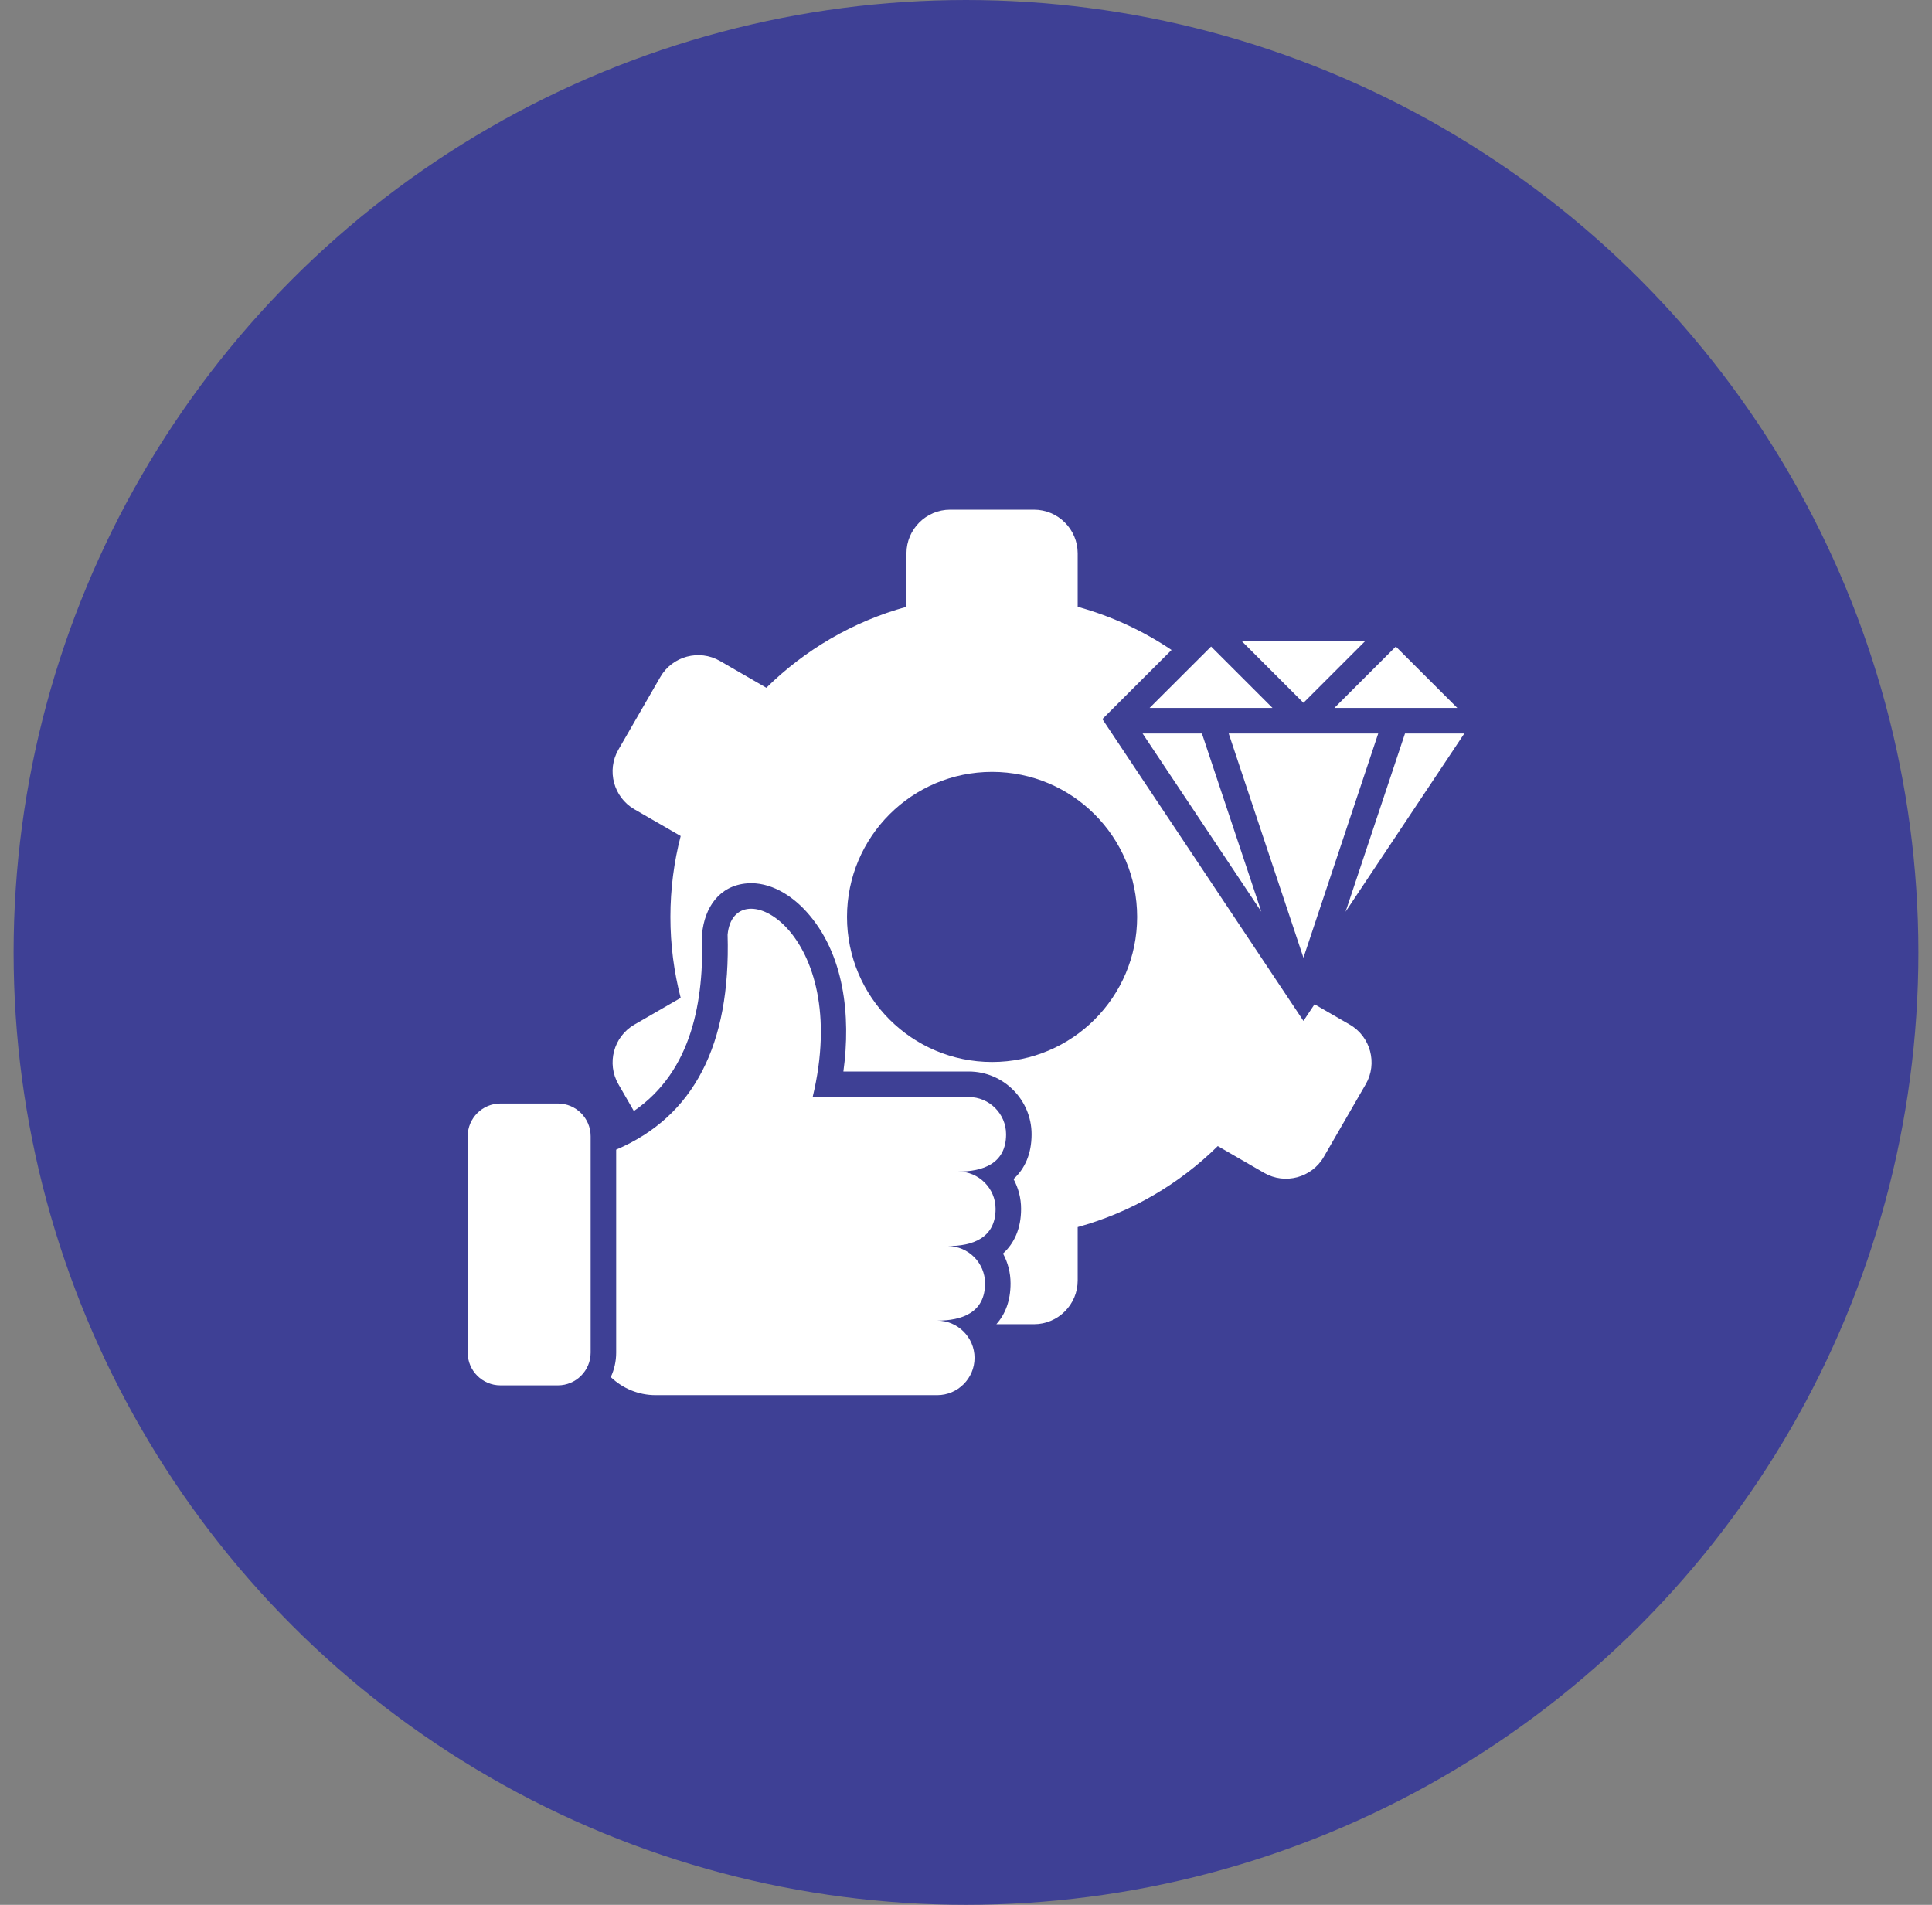
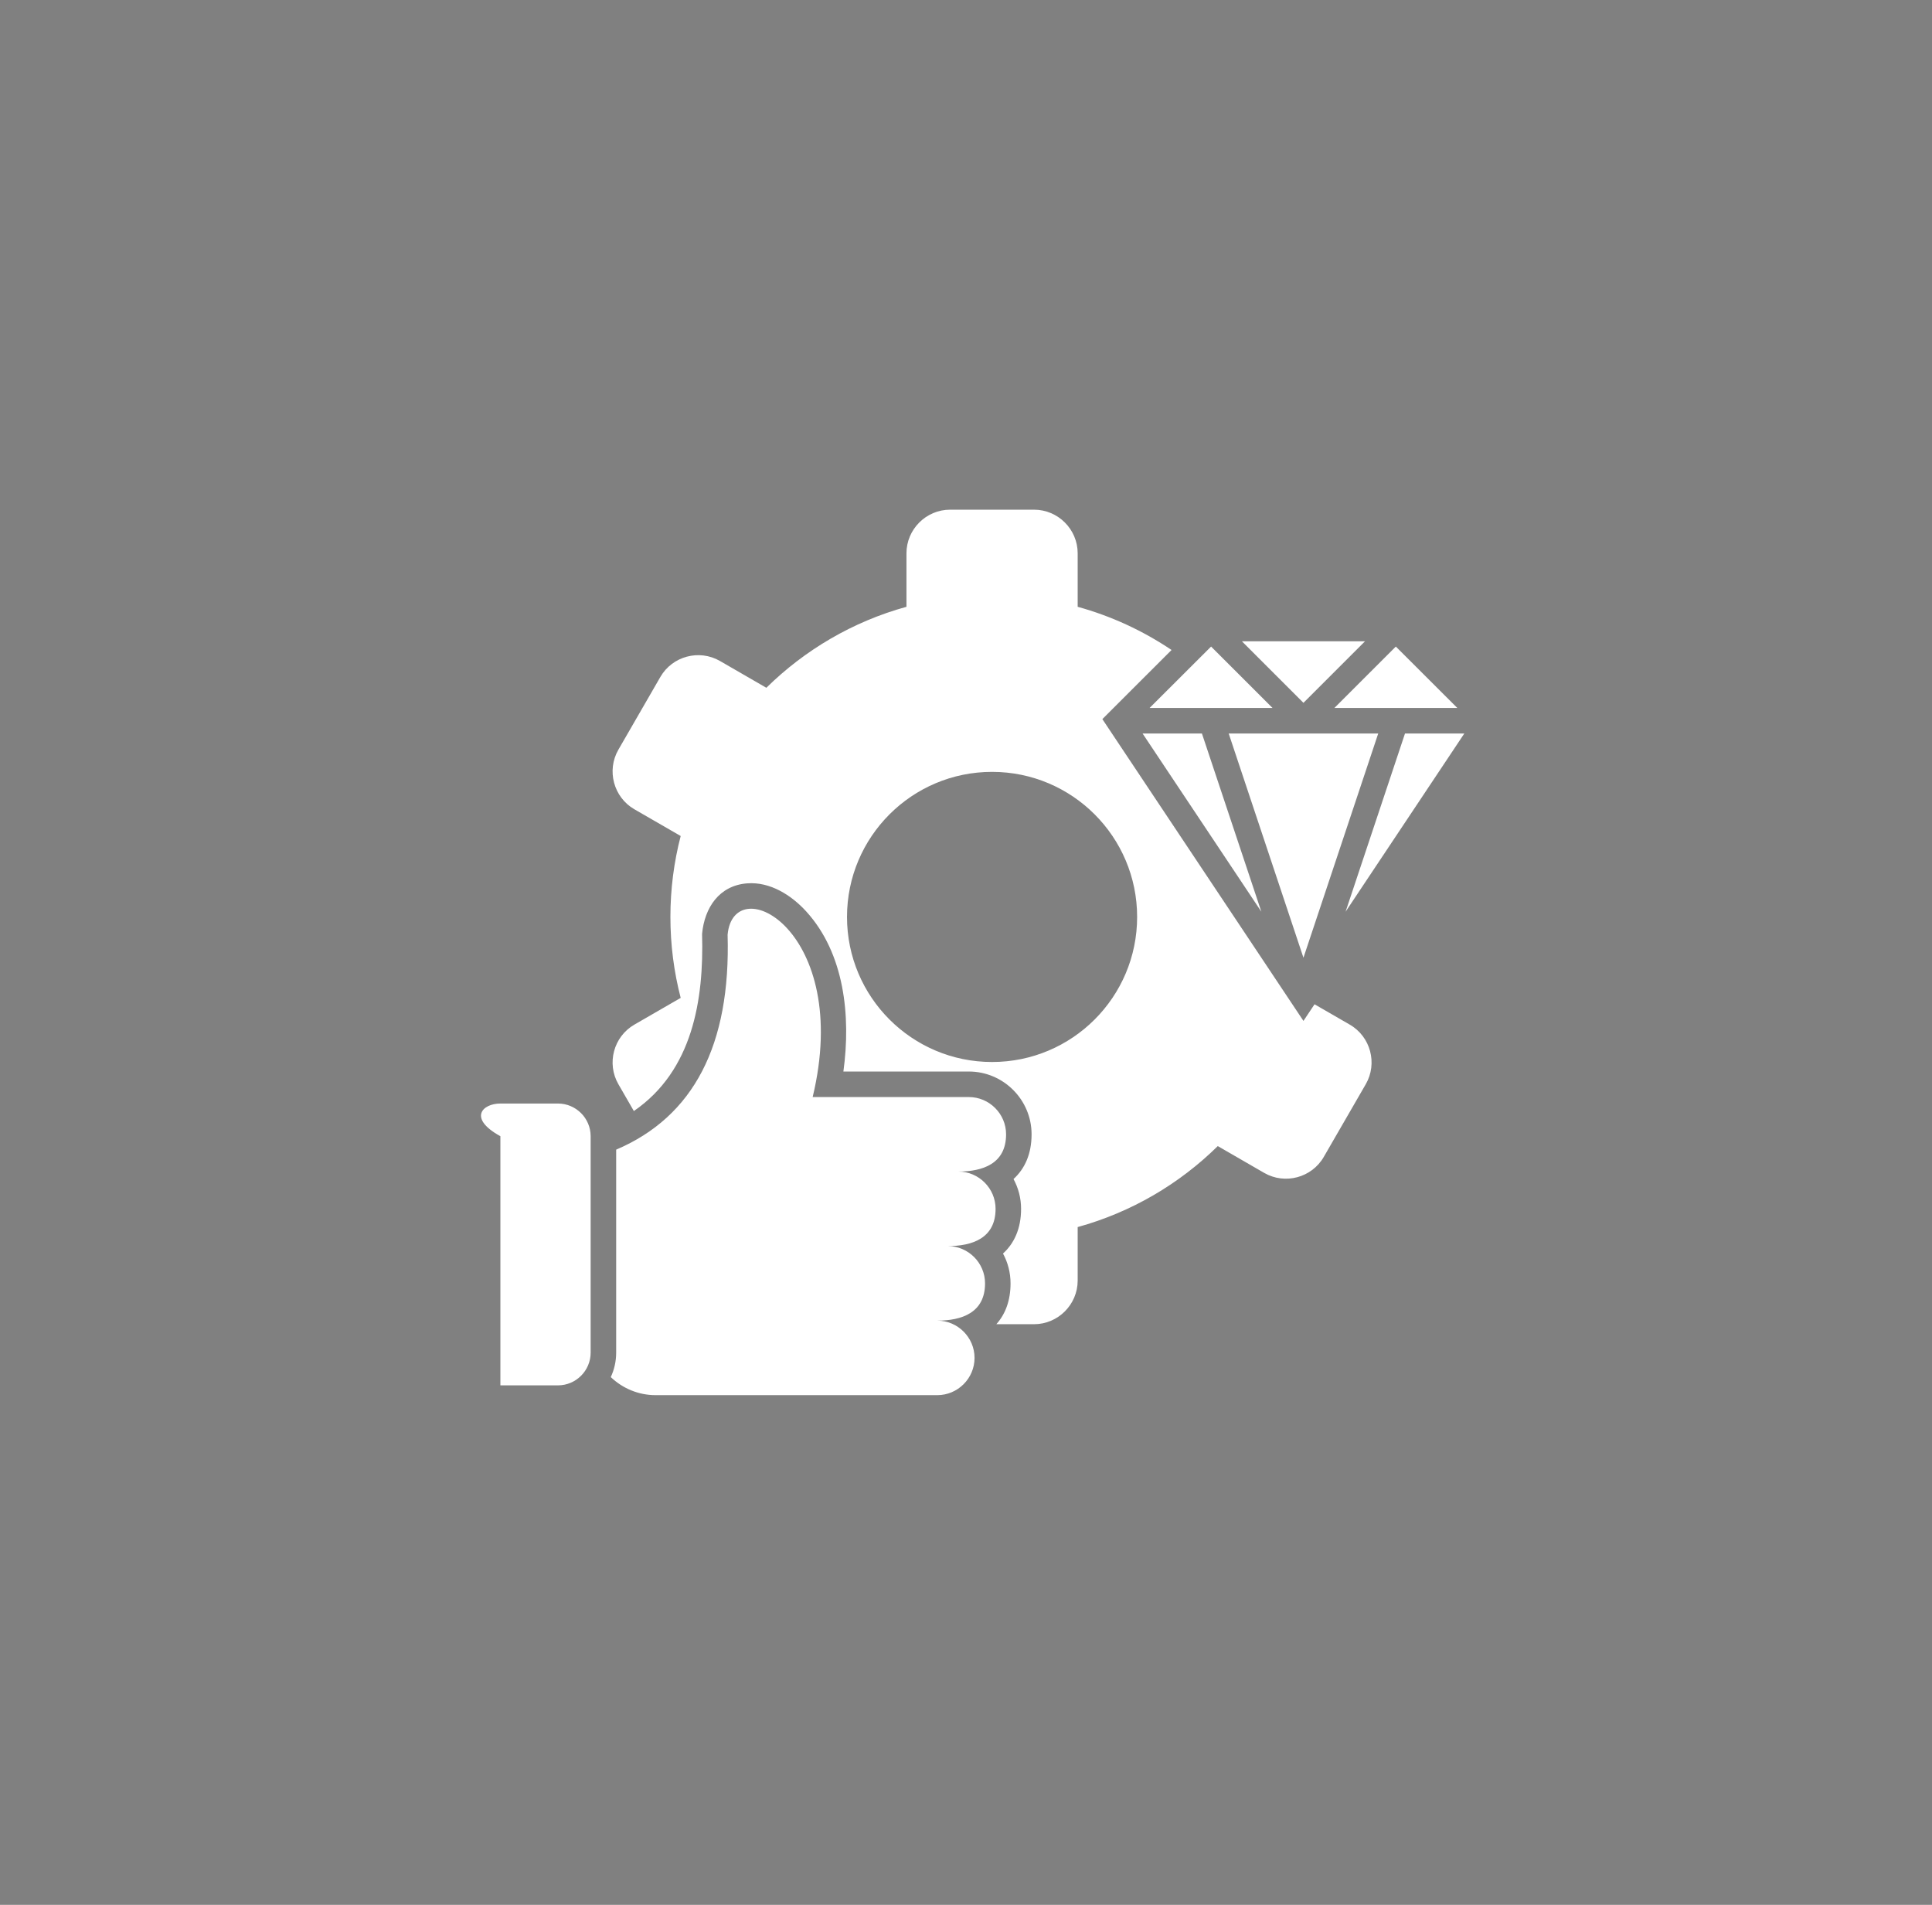
<svg xmlns="http://www.w3.org/2000/svg" width="71" height="70" viewBox="0 0 71 70" fill="none">
  <rect x="0" y="0" width="71" height="70" fill="#808080" stroke="none" />
-   <circle cx="35.5" cy="35" r="35" fill="#3E4095" />
-   <path fill-rule="evenodd" clip-rule="evenodd" d="M39.604 22.299C40.848 22.642 42.01 23.183 43.054 23.886L40.511 26.426L47.901 37.517L48.309 36.906L49.604 37.654C50.368 38.094 50.632 39.08 50.191 39.844L48.648 42.515C48.208 43.279 47.222 43.543 46.458 43.102L44.753 42.117C43.338 43.511 41.574 44.55 39.604 45.093V47.059C39.604 47.941 38.882 48.663 38 48.663H36.615C36.942 48.298 37.137 47.802 37.137 47.162C37.137 46.766 37.037 46.393 36.86 46.066C37.271 45.692 37.524 45.151 37.524 44.423C37.524 44.027 37.423 43.654 37.246 43.328C37.658 42.953 37.91 42.412 37.91 41.684C37.91 40.413 36.874 39.377 35.604 39.377H30.994C31.274 37.333 31.032 35.038 29.631 33.497C29.084 32.896 28.301 32.397 27.457 32.462C26.427 32.542 25.891 33.358 25.801 34.319C25.871 36.754 25.45 39.347 23.294 40.829L22.726 39.844C22.285 39.08 22.549 38.095 23.312 37.654L25.015 36.671C24.768 35.72 24.637 34.724 24.637 33.696C24.637 32.669 24.768 31.672 25.015 30.722L23.312 29.739C22.549 29.298 22.285 28.312 22.726 27.549L24.268 24.877C24.709 24.113 25.694 23.849 26.458 24.29L28.163 25.275C29.578 23.882 31.342 22.842 33.312 22.299V20.333C33.312 19.451 34.034 18.73 34.916 18.73H38C38.882 18.73 39.604 19.451 39.604 20.333V22.299ZM18.389 40.553H20.505C21.166 40.553 21.706 41.093 21.706 41.754V49.709C21.706 50.37 21.166 50.91 20.505 50.91H18.389C17.728 50.91 17.188 50.37 17.188 49.709V41.754C17.188 41.093 17.728 40.553 18.389 40.553ZM24.095 51.27H34.444C35.198 51.27 35.814 50.654 35.814 49.901C35.814 49.147 35.197 48.531 34.444 48.531C35.338 48.531 36.2 48.246 36.2 47.162C36.2 46.408 35.584 45.792 34.831 45.792C35.724 45.792 36.587 45.507 36.587 44.423C36.587 43.67 35.97 43.053 35.217 43.053C36.111 43.053 36.973 42.769 36.973 41.684C36.973 40.931 36.357 40.315 35.603 40.315H29.865C31.334 34.198 26.965 31.922 26.739 34.349C26.857 38.4 25.492 41.033 22.644 42.248V49.709C22.644 50.029 22.573 50.333 22.446 50.606C22.875 51.017 23.457 51.27 24.095 51.27ZM50.163 23.567H45.64L47.901 25.828L50.163 23.567ZM45.154 26.955L47.901 35.195L50.649 26.955C48.817 26.955 46.986 26.955 45.154 26.955ZM44.17 26.955H41.989L46.354 33.504L44.17 26.955ZM51.633 26.955L49.449 33.505L53.813 26.955H51.633ZM53.556 26.017L51.296 23.76L49.038 26.017H53.556ZM44.507 23.76L42.246 26.017H46.765L44.507 23.76ZM36.458 28.365C33.514 28.365 31.127 30.752 31.127 33.696C31.127 36.64 33.514 39.027 36.458 39.027C39.402 39.027 41.789 36.64 41.789 33.696C41.789 30.752 39.402 28.365 36.458 28.365Z" fill="white" />
+   <path fill-rule="evenodd" clip-rule="evenodd" d="M39.604 22.299C40.848 22.642 42.01 23.183 43.054 23.886L40.511 26.426L47.901 37.517L48.309 36.906L49.604 37.654C50.368 38.094 50.632 39.08 50.191 39.844L48.648 42.515C48.208 43.279 47.222 43.543 46.458 43.102L44.753 42.117C43.338 43.511 41.574 44.55 39.604 45.093V47.059C39.604 47.941 38.882 48.663 38 48.663H36.615C36.942 48.298 37.137 47.802 37.137 47.162C37.137 46.766 37.037 46.393 36.86 46.066C37.271 45.692 37.524 45.151 37.524 44.423C37.524 44.027 37.423 43.654 37.246 43.328C37.658 42.953 37.91 42.412 37.91 41.684C37.91 40.413 36.874 39.377 35.604 39.377H30.994C31.274 37.333 31.032 35.038 29.631 33.497C29.084 32.896 28.301 32.397 27.457 32.462C26.427 32.542 25.891 33.358 25.801 34.319C25.871 36.754 25.45 39.347 23.294 40.829L22.726 39.844C22.285 39.08 22.549 38.095 23.312 37.654L25.015 36.671C24.768 35.72 24.637 34.724 24.637 33.696C24.637 32.669 24.768 31.672 25.015 30.722L23.312 29.739C22.549 29.298 22.285 28.312 22.726 27.549L24.268 24.877C24.709 24.113 25.694 23.849 26.458 24.29L28.163 25.275C29.578 23.882 31.342 22.842 33.312 22.299V20.333C33.312 19.451 34.034 18.73 34.916 18.73H38C38.882 18.73 39.604 19.451 39.604 20.333V22.299ZM18.389 40.553H20.505C21.166 40.553 21.706 41.093 21.706 41.754V49.709C21.706 50.37 21.166 50.91 20.505 50.91H18.389V41.754C17.188 41.093 17.728 40.553 18.389 40.553ZM24.095 51.27H34.444C35.198 51.27 35.814 50.654 35.814 49.901C35.814 49.147 35.197 48.531 34.444 48.531C35.338 48.531 36.2 48.246 36.2 47.162C36.2 46.408 35.584 45.792 34.831 45.792C35.724 45.792 36.587 45.507 36.587 44.423C36.587 43.67 35.97 43.053 35.217 43.053C36.111 43.053 36.973 42.769 36.973 41.684C36.973 40.931 36.357 40.315 35.603 40.315H29.865C31.334 34.198 26.965 31.922 26.739 34.349C26.857 38.4 25.492 41.033 22.644 42.248V49.709C22.644 50.029 22.573 50.333 22.446 50.606C22.875 51.017 23.457 51.27 24.095 51.27ZM50.163 23.567H45.64L47.901 25.828L50.163 23.567ZM45.154 26.955L47.901 35.195L50.649 26.955C48.817 26.955 46.986 26.955 45.154 26.955ZM44.17 26.955H41.989L46.354 33.504L44.17 26.955ZM51.633 26.955L49.449 33.505L53.813 26.955H51.633ZM53.556 26.017L51.296 23.76L49.038 26.017H53.556ZM44.507 23.76L42.246 26.017H46.765L44.507 23.76ZM36.458 28.365C33.514 28.365 31.127 30.752 31.127 33.696C31.127 36.64 33.514 39.027 36.458 39.027C39.402 39.027 41.789 36.64 41.789 33.696C41.789 30.752 39.402 28.365 36.458 28.365Z" fill="white" />
</svg>